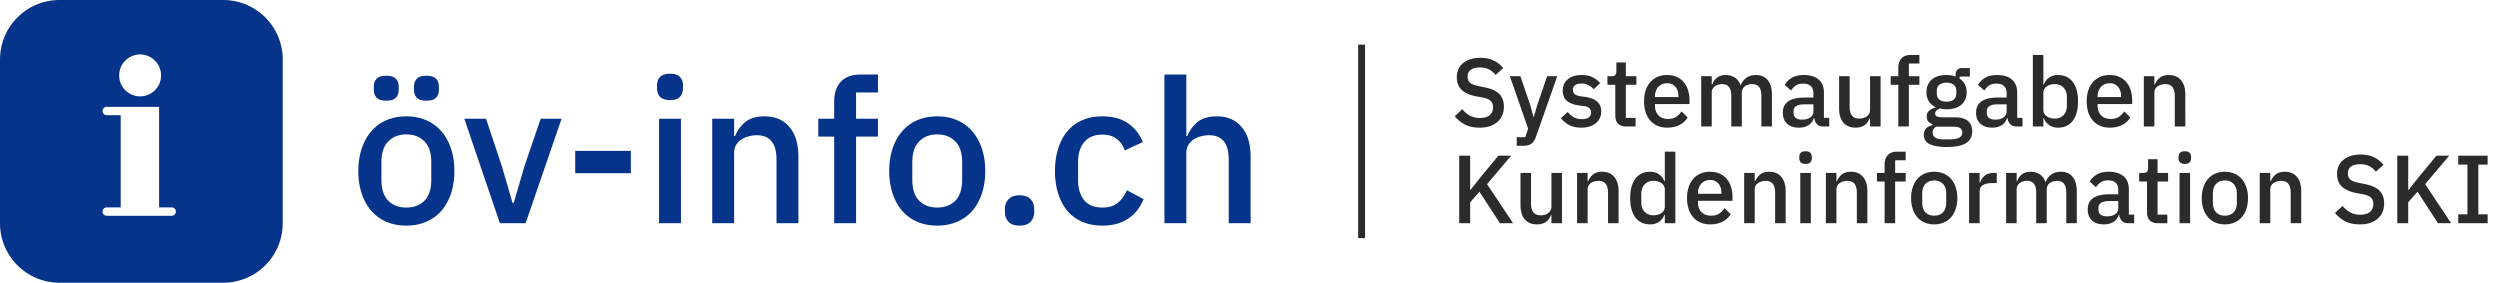
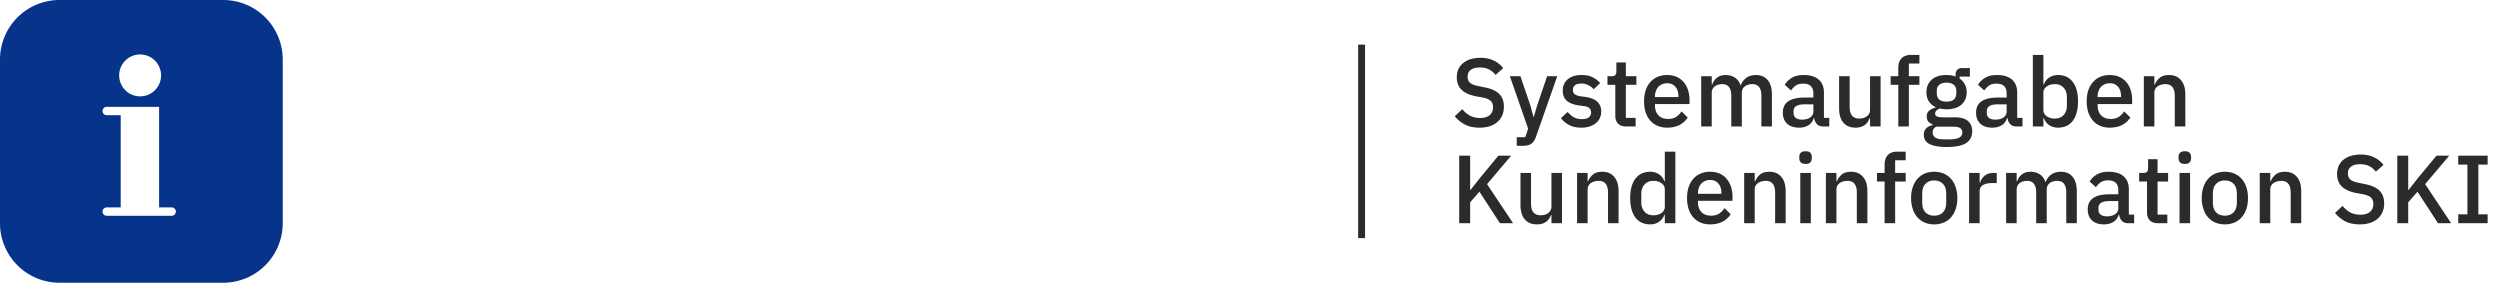
<svg xmlns="http://www.w3.org/2000/svg" width="336" height="38" fill="none">
  <path fill="#06348B" fill-rule="evenodd" d="M8 0a8 8 0 0 0-8 8v22a8 8 0 0 0 8 8h22a8 8 0 0 0 8-8V8a8 8 0 0 0-8-8H8Zm10.756 12.95a2.816 2.816 0 1 0 0-5.63 2.816 2.816 0 0 0 0 5.63Zm-2.534 14.924h-1.783v.008a.563.563 0 1 0 0 1.11V29h8.634a.563.563 0 1 0 0-1.126h-1.69V14.359H14.44v.008a.563.563 0 1 0 0 1.11v.008h1.783v12.389Z" clip-rule="evenodd" />
-   <path fill="#06348B" d="M54.614 30.324c-.972 0-1.863-.171-2.673-.513a5.672 5.672 0 0 1-2.025-1.458c-.558-.648-.99-1.422-1.296-2.322-.306-.918-.459-1.935-.459-3.051s.153-2.124.459-3.024c.306-.918.738-1.692 1.296-2.322a5.53 5.53 0 0 1 2.025-1.485c.81-.342 1.701-.513 2.673-.513s1.854.171 2.646.513a5.48 5.48 0 0 1 2.052 1.485c.558.63.99 1.404 1.296 2.322.306.9.459 1.908.459 3.024s-.153 2.133-.459 3.051c-.306.9-.738 1.674-1.296 2.322a5.618 5.618 0 0 1-2.052 1.458c-.792.342-1.674.513-2.646.513Zm0-2.43c1.008 0 1.818-.306 2.43-.918.612-.63.918-1.566.918-2.808v-2.376c0-1.242-.306-2.169-.918-2.781-.612-.63-1.422-.945-2.43-.945-1.008 0-1.818.315-2.43.945-.612.612-.918 1.539-.918 2.781v2.376c0 1.242.306 2.178.918 2.808.612.612 1.422.918 2.43.918Zm-2.7-14.364c-.612 0-1.044-.135-1.296-.405s-.378-.612-.378-1.026v-.486c0-.414.126-.756.378-1.026s.684-.405 1.296-.405 1.044.135 1.296.405.378.612.378 1.026v.486c0 .414-.126.756-.378 1.026s-.684.405-1.296.405Zm5.4 0c-.612 0-1.044-.135-1.296-.405s-.378-.612-.378-1.026v-.486c0-.414.126-.756.378-1.026s.684-.405 1.296-.405 1.044.135 1.296.405.378.612.378 1.026v.486c0 .414-.126.756-.378 1.026s-.684.405-1.296.405ZM67.186 30l-4.779-14.04h2.916l2.133 6.399 1.431 4.914h.162l1.431-4.914 2.187-6.399h2.808L70.642 30h-3.456Zm10.123-6.723V20.28h7.479v2.997h-7.48Zm12.754-9.828c-.612 0-1.062-.144-1.35-.432-.27-.288-.405-.657-.405-1.107v-.459c0-.45.135-.819.405-1.107.288-.288.738-.432 1.35-.432.612 0 1.053.144 1.323.432.27.288.405.657.405 1.107v.459c0 .45-.135.819-.405 1.107-.27.288-.711.432-1.323.432Zm-1.485 2.511h2.943V30h-2.943V15.96ZM95.723 30V15.96h2.943v2.322h.135a4.682 4.682 0 0 1 1.377-1.89c.63-.504 1.485-.756 2.565-.756 1.44 0 2.556.477 3.348 1.431.81.936 1.215 2.277 1.215 4.023V30h-2.943v-8.532c0-2.196-.882-3.294-2.646-3.294a4.11 4.11 0 0 0-1.134.162 2.97 2.97 0 0 0-.972.432c-.288.198-.522.45-.702.756-.162.306-.243.666-.243 1.08V30h-2.943Zm16.391-11.637h-2.133V15.96h2.133v-2.322c0-1.134.297-2.016.891-2.646.594-.648 1.485-.972 2.673-.972H118v2.403h-2.943v3.537H118v2.403h-2.943V30h-2.943V18.363Zm13.85 11.961c-.972 0-1.863-.171-2.673-.513a5.672 5.672 0 0 1-2.025-1.458c-.558-.648-.99-1.422-1.296-2.322-.306-.918-.459-1.935-.459-3.051s.153-2.124.459-3.024c.306-.918.738-1.692 1.296-2.322a5.53 5.53 0 0 1 2.025-1.485c.81-.342 1.701-.513 2.673-.513s1.854.171 2.646.513a5.48 5.48 0 0 1 2.052 1.485c.558.63.99 1.404 1.296 2.322.306.9.459 1.908.459 3.024s-.153 2.133-.459 3.051c-.306.9-.738 1.674-1.296 2.322a5.618 5.618 0 0 1-2.052 1.458c-.792.342-1.674.513-2.646.513Zm0-2.43c1.008 0 1.818-.306 2.43-.918.612-.63.918-1.566.918-2.808v-2.376c0-1.242-.306-2.169-.918-2.781-.612-.63-1.422-.945-2.43-.945-1.008 0-1.818.315-2.43.945-.612.612-.918 1.539-.918 2.781v2.376c0 1.242.306 2.178.918 2.808.612.612 1.422.918 2.43.918Zm11.066 2.43c-.666 0-1.161-.171-1.485-.513-.324-.36-.486-.801-.486-1.323v-.405c0-.522.162-.954.486-1.296.324-.36.819-.54 1.485-.54.666 0 1.161.18 1.485.54.324.342.486.774.486 1.296v.405c0 .522-.162.963-.486 1.323-.324.342-.819.513-1.485.513Zm11.133 0c-1.008 0-1.908-.171-2.7-.513a5.42 5.42 0 0 1-1.998-1.458c-.54-.648-.954-1.422-1.242-2.322-.288-.918-.432-1.935-.432-3.051s.144-2.124.432-3.024c.288-.918.702-1.692 1.242-2.322a5.292 5.292 0 0 1 1.998-1.485c.792-.342 1.692-.513 2.7-.513 1.404 0 2.556.315 3.456.945.9.63 1.557 1.467 1.971 2.511l-2.43 1.134c-.198-.648-.549-1.161-1.053-1.539-.486-.396-1.134-.594-1.944-.594-1.08 0-1.899.342-2.457 1.026-.54.666-.81 1.539-.81 2.619v2.511c0 1.08.27 1.962.81 2.646.558.666 1.377.999 2.457.999.864 0 1.548-.207 2.052-.621.522-.432.936-.999 1.242-1.701l2.241 1.188c-.468 1.152-1.17 2.034-2.106 2.646-.936.612-2.079.918-3.429.918ZM156.5 10.02h2.943v8.262h.135a4.68 4.68 0 0 1 1.377-1.89c.63-.504 1.485-.756 2.565-.756 1.44 0 2.556.477 3.348 1.431.81.936 1.215 2.277 1.215 4.023V30h-2.943v-8.559c0-2.178-.882-3.267-2.646-3.267a4.11 4.11 0 0 0-1.134.162c-.36.09-.684.234-.972.432-.288.198-.522.45-.702.756a2.217 2.217 0 0 0-.243 1.053V30H156.5V10.02Z" />
  <path fill="#2B2B2B" d="M183.464 32V6h-.928v26h.928Z" mask="url(#path-3-inside-1_4136_873)" />
  <path fill="#2B2B2B" d="M198.835 17.156c-.763 0-1.413-.139-1.95-.416a4.346 4.346 0 0 1-1.365-1.118l1.014-.949c.321.39.672.685 1.053.884.39.2.832.299 1.326.299.581 0 1.018-.13 1.313-.39.295-.26.442-.611.442-1.053 0-.355-.104-.637-.312-.845-.208-.208-.576-.364-1.105-.468l-.806-.143c-.884-.165-1.547-.455-1.989-.871-.442-.416-.663-.988-.663-1.716 0-.399.074-.758.221-1.079.156-.33.368-.602.637-.819a2.961 2.961 0 0 1 1.001-.52c.39-.121.828-.182 1.313-.182.685 0 1.278.121 1.781.364.503.234.932.576 1.287 1.027l-1.027.91a2.671 2.671 0 0 0-.858-.728c-.338-.182-.758-.273-1.261-.273-.52 0-.923.104-1.209.312-.286.208-.429.511-.429.91 0 .381.117.667.351.858.234.182.598.32 1.092.416l.806.169c.91.173 1.573.468 1.989.884.425.416.637.988.637 1.716 0 .425-.074.81-.221 1.157a2.459 2.459 0 0 1-.65.897c-.277.243-.62.433-1.027.572a4.57 4.57 0 0 1-1.391.195Zm9.096-6.916h1.365l-2.847 8.099a2.512 2.512 0 0 1-.273.572 1.195 1.195 0 0 1-.351.39c-.13.104-.291.178-.481.221a2.59 2.59 0 0 1-.676.078h-.819v-1.157h1.144l.39-1.144-2.457-7.059h1.417l1.352 3.978.39 1.469h.065l.429-1.469 1.352-3.978Zm4.599 6.916c-.641 0-1.179-.113-1.612-.338a3.542 3.542 0 0 1-1.131-.936l.91-.832c.251.303.529.542.832.715.312.165.672.247 1.079.247.416 0 .724-.078.923-.234a.815.815 0 0 0 .312-.676.743.743 0 0 0-.221-.546c-.139-.156-.386-.256-.741-.299l-.624-.078c-.693-.087-1.239-.286-1.638-.598-.39-.32-.585-.793-.585-1.417 0-.33.061-.62.182-.871.121-.26.29-.477.507-.65.225-.182.49-.32.793-.416a3.501 3.501 0 0 1 1.027-.143c.607 0 1.101.095 1.482.286.39.19.737.455 1.04.793l-.871.832a2.177 2.177 0 0 0-.689-.533 1.928 1.928 0 0 0-.962-.234c-.39 0-.68.078-.871.234a.766.766 0 0 0-.273.611c0 .26.082.455.247.585.165.13.429.225.793.286l.624.078c.745.113 1.287.334 1.625.663.347.32.52.754.52 1.3 0 .33-.065.628-.195.897a1.9 1.9 0 0 1-.533.676c-.234.19-.516.338-.845.442a3.66 3.66 0 0 1-1.105.156Zm6.062-.156c-.494 0-.867-.126-1.118-.377-.251-.26-.377-.624-.377-1.092v-4.134h-1.053V10.24h.572c.234 0 .394-.052.481-.156.095-.104.143-.273.143-.507V8.394h1.274v1.846h1.417v1.157h-1.417v4.446h1.313V17h-1.235Zm5.477.156c-.485 0-.918-.082-1.3-.247a2.738 2.738 0 0 1-.975-.702 3.362 3.362 0 0 1-.624-1.118 4.913 4.913 0 0 1-.208-1.469c0-.537.07-1.023.208-1.456.148-.442.356-.815.624-1.118.269-.312.594-.55.975-.715a3.253 3.253 0 0 1 1.3-.247c.494 0 .928.087 1.3.26.382.173.698.416.949.728.252.303.438.659.559 1.066.13.407.195.845.195 1.313v.533h-4.641v.221c0 .52.152.949.455 1.287.312.33.754.494 1.326.494.416 0 .767-.091 1.053-.273.286-.182.529-.429.728-.741l.832.819c-.251.416-.615.75-1.092 1.001-.476.243-1.031.364-1.664.364Zm0-5.967c-.242 0-.468.043-.676.13a1.577 1.577 0 0 0-.52.364 1.706 1.706 0 0 0-.325.559 2.098 2.098 0 0 0-.117.715v.091h3.146v-.13c0-.52-.134-.936-.403-1.248-.268-.32-.637-.481-1.105-.481ZM228.641 17v-6.76h1.417v1.118h.065c.069-.173.152-.338.247-.494.104-.156.225-.29.364-.403.147-.121.316-.212.507-.273.199-.07.429-.104.689-.104.459 0 .867.113 1.222.338.355.225.615.572.78 1.04h.039c.121-.381.355-.706.702-.975s.793-.403 1.339-.403c.676 0 1.2.23 1.573.689.373.45.559 1.096.559 1.937V17h-1.417v-4.121c0-.52-.1-.91-.299-1.17-.199-.269-.516-.403-.949-.403-.182 0-.355.026-.52.078a1.295 1.295 0 0 0-.442.208 1.129 1.129 0 0 0-.299.364 1.067 1.067 0 0 0-.117.507V17h-1.417v-4.121c0-1.049-.412-1.573-1.235-1.573-.173 0-.347.026-.52.078a1.295 1.295 0 0 0-.442.208c-.13.095-.234.217-.312.364a1.067 1.067 0 0 0-.117.507V17h-1.417Zm16.417 0c-.373 0-.659-.104-.858-.312a1.45 1.45 0 0 1-.364-.819h-.065c-.13.425-.369.745-.715.962-.347.217-.767.325-1.261.325-.702 0-1.244-.182-1.625-.546-.373-.364-.559-.854-.559-1.469 0-.676.242-1.183.728-1.521.494-.338 1.213-.507 2.158-.507h1.222v-.572c0-.416-.113-.737-.338-.962-.226-.225-.577-.338-1.053-.338-.399 0-.724.087-.975.26a2.312 2.312 0 0 0-.637.663l-.845-.767c.225-.381.541-.693.949-.936.407-.251.94-.377 1.599-.377.875 0 1.547.204 2.015.611.468.407.702.992.702 1.755v3.393h.715V17h-.793Zm-2.86-.923c.442 0 .806-.095 1.092-.286.286-.2.429-.464.429-.793v-.975h-1.196c-.98 0-1.469.303-1.469.91v.234c0 .303.099.533.299.689.208.147.489.221.845.221Zm9.137-.195h-.052a2.315 2.315 0 0 1-.247.481 1.563 1.563 0 0 1-.377.416c-.148.113-.33.204-.546.273-.208.07-.451.104-.728.104-.702 0-1.248-.225-1.638-.676-.382-.45-.572-1.096-.572-1.937V10.24h1.417v4.121c0 1.049.433 1.573 1.3 1.573.182 0 .359-.022.533-.065.173-.052.325-.126.455-.221.138-.095.247-.217.325-.364.086-.147.13-.32.13-.52V10.24h1.417V17h-1.417v-1.118Zm3.797-4.485h-1.027V10.24h1.027V9.122c0-.546.143-.97.429-1.274.286-.312.715-.468 1.287-.468h1.118v1.157h-1.417v1.703h1.417v1.157h-1.417V17h-1.417v-5.603Zm9.931 6.24c0 .702-.269 1.23-.806 1.586-.537.355-1.413.533-2.626.533a7.346 7.346 0 0 1-1.417-.117 3.125 3.125 0 0 1-.949-.312 1.372 1.372 0 0 1-.533-.507 1.372 1.372 0 0 1-.169-.689c0-.373.1-.663.299-.871.208-.208.494-.351.858-.429v-.143c-.511-.165-.767-.511-.767-1.04 0-.347.117-.611.351-.793.234-.19.516-.325.845-.403V14.4a2.185 2.185 0 0 1-.923-.793 2.304 2.304 0 0 1-.312-1.209c0-.693.23-1.252.689-1.677.468-.425 1.135-.637 2.002-.637.477 0 .884.07 1.222.208v-.182c0-.303.069-.537.208-.702.147-.173.373-.26.676-.26h1.04v1.144h-1.378v.273c.303.2.537.46.702.78.165.312.247.663.247 1.053 0 .685-.234 1.24-.702 1.664-.468.416-1.135.624-2.002.624a3.44 3.44 0 0 1-.884-.104c-.173.06-.325.147-.455.26a.506.506 0 0 0-.195.416.4.4 0 0 0 .247.39c.165.078.399.117.702.117h1.664c.832 0 1.434.169 1.807.507.373.33.559.784.559 1.365Zm-1.326.156a.667.667 0 0 0-.273-.559c-.173-.139-.494-.208-.962-.208h-2.288c-.312.182-.468.442-.468.78a.79.79 0 0 0 .325.663c.225.173.602.26 1.131.26h.884c1.101 0 1.651-.312 1.651-.936Zm-2.119-4.134c.416 0 .737-.091.962-.273.234-.19.351-.481.351-.871v-.26c0-.39-.117-.676-.351-.858-.225-.19-.546-.286-.962-.286-.416 0-.741.095-.975.286-.225.182-.338.468-.338.858v.26c0 .39.113.68.338.871.234.182.559.273.975.273ZM271.032 17c-.372 0-.658-.104-.858-.312a1.463 1.463 0 0 1-.364-.819h-.065c-.13.425-.368.745-.715.962-.346.217-.767.325-1.261.325-.702 0-1.243-.182-1.625-.546-.372-.364-.559-.854-.559-1.469 0-.676.243-1.183.728-1.521.494-.338 1.214-.507 2.158-.507h1.222v-.572c0-.416-.112-.737-.338-.962-.225-.225-.576-.338-1.053-.338-.398 0-.723.087-.975.26a2.34 2.34 0 0 0-.637.663l-.845-.767c.226-.381.542-.693.949-.936.408-.251.941-.377 1.599-.377.876 0 1.547.204 2.015.611.468.407.702.992.702 1.755v3.393h.715V17h-.793Zm-2.86-.923c.442 0 .806-.095 1.092-.286.286-.2.429-.464.429-.793v-.975h-1.196c-.979 0-1.469.303-1.469.91v.234c0 .303.1.533.299.689.208.147.49.221.845.221Zm5.042-8.697h1.417v3.978h.065a1.83 1.83 0 0 1 .715-.936 2.084 2.084 0 0 1 1.183-.338c.858 0 1.521.312 1.989.936.468.615.702 1.482.702 2.6s-.234 1.989-.702 2.613c-.468.615-1.131.923-1.989.923-.45 0-.845-.113-1.183-.338a1.903 1.903 0 0 1-.715-.936h-.065V17h-1.417V7.38Zm2.951 8.554c.494 0 .889-.156 1.183-.468.295-.32.442-.741.442-1.261v-1.17c0-.52-.147-.936-.442-1.248-.294-.32-.689-.481-1.183-.481-.433 0-.797.108-1.092.325-.294.208-.442.485-.442.832v2.314c0 .347.148.628.442.845.295.208.659.312 1.092.312Zm7.395 1.222c-.486 0-.919-.082-1.3-.247a2.72 2.72 0 0 1-.975-.702 3.327 3.327 0 0 1-.624-1.118 4.881 4.881 0 0 1-.208-1.469c0-.537.069-1.023.208-1.456.147-.442.355-.815.624-1.118.268-.312.593-.55.975-.715a3.246 3.246 0 0 1 1.3-.247c.494 0 .927.087 1.3.26.381.173.697.416.949.728a3 3 0 0 1 .559 1.066c.13.407.195.845.195 1.313v.533h-4.641v.221c0 .52.151.949.455 1.287.312.33.754.494 1.326.494.416 0 .767-.091 1.053-.273.286-.182.528-.429.728-.741l.832.819a2.73 2.73 0 0 1-1.092 1.001c-.477.243-1.032.364-1.664.364Zm0-5.967c-.243 0-.468.043-.676.13-.2.087-.373.208-.52.364a1.689 1.689 0 0 0-.325.559 2.098 2.098 0 0 0-.117.715v.091h3.146v-.13c0-.52-.135-.936-.403-1.248-.269-.32-.637-.481-1.105-.481ZM288.131 17v-6.76h1.417v1.118h.065c.148-.364.369-.667.663-.91.304-.243.715-.364 1.235-.364.694 0 1.231.23 1.612.689.39.45.585 1.096.585 1.937V17h-1.417v-4.108c0-1.057-.424-1.586-1.274-1.586a1.98 1.98 0 0 0-.546.078 1.437 1.437 0 0 0-.468.208 1.144 1.144 0 0 0-.338.364c-.078.147-.117.32-.117.52V17h-1.417Zm-89.296 8.762-1.248 1.43V30h-1.469v-9.074h1.469v4.602h.052l1.3-1.651 2.444-2.951h1.716l-3.237 3.822L203.359 30h-1.768l-2.756-4.238Zm9.678 3.12h-.052c-.06.165-.143.325-.247.481a1.546 1.546 0 0 1-.377.416 1.78 1.78 0 0 1-.546.273c-.208.07-.45.104-.728.104-.702 0-1.248-.225-1.638-.676-.381-.45-.572-1.096-.572-1.937V23.24h1.417v4.121c0 1.049.434 1.573 1.3 1.573.182 0 .36-.022.533-.065.174-.052.325-.126.455-.221.139-.095.247-.217.325-.364.087-.147.13-.32.13-.52V23.24h1.417V30h-1.417v-1.118ZM211.959 30v-6.76h1.417v1.118h.065c.148-.364.369-.667.663-.91.304-.243.715-.364 1.235-.364.694 0 1.231.23 1.612.689.39.45.585 1.096.585 1.937V30h-1.417v-4.108c0-1.057-.424-1.586-1.274-1.586a1.98 1.98 0 0 0-.546.078 1.437 1.437 0 0 0-.468.208 1.144 1.144 0 0 0-.338.364c-.078.147-.117.32-.117.52V30h-1.417Zm11.792-1.118h-.065a1.87 1.87 0 0 1-.728.936c-.329.225-.719.338-1.17.338-.858 0-1.521-.308-1.989-.923-.468-.624-.702-1.495-.702-2.613 0-1.118.234-1.985.702-2.6.468-.624 1.131-.936 1.989-.936.451 0 .841.113 1.17.338a1.8 1.8 0 0 1 .728.936h.065V20.38h1.417V30h-1.417v-1.118Zm-1.534.052c.434 0 .798-.104 1.092-.312.295-.217.442-.498.442-.845v-2.314c0-.347-.147-.624-.442-.832-.294-.217-.658-.325-1.092-.325-.494 0-.888.16-1.183.481-.294.312-.442.728-.442 1.248v1.17c0 .52.148.94.442 1.261.295.312.689.468 1.183.468Zm7.629 1.222c-.486 0-.919-.082-1.3-.247a2.72 2.72 0 0 1-.975-.702 3.327 3.327 0 0 1-.624-1.118 4.881 4.881 0 0 1-.208-1.469c0-.537.069-1.023.208-1.456.147-.442.355-.815.624-1.118.268-.312.593-.55.975-.715a3.246 3.246 0 0 1 1.3-.247c.494 0 .927.087 1.3.26.381.173.697.416.949.728a3 3 0 0 1 .559 1.066c.13.407.195.845.195 1.313v.533h-4.641v.221c0 .52.151.949.455 1.287.312.33.754.494 1.326.494.416 0 .767-.091 1.053-.273.286-.182.528-.429.728-.741l.832.819a2.73 2.73 0 0 1-1.092 1.001c-.477.243-1.032.364-1.664.364Zm0-5.967c-.243 0-.468.043-.676.13-.2.087-.373.208-.52.364a1.689 1.689 0 0 0-.325.559 2.098 2.098 0 0 0-.117.715v.091h3.146v-.13c0-.52-.135-.936-.403-1.248-.269-.32-.637-.481-1.105-.481ZM234.417 30v-6.76h1.417v1.118h.065c.148-.364.369-.667.663-.91.304-.243.715-.364 1.235-.364.694 0 1.231.23 1.612.689.39.45.585 1.096.585 1.937V30h-1.417v-4.108c0-1.057-.424-1.586-1.274-1.586a1.98 1.98 0 0 0-.546.078 1.437 1.437 0 0 0-.468.208 1.144 1.144 0 0 0-.338.364c-.078.147-.117.32-.117.52V30h-1.417Zm8.256-7.969c-.294 0-.511-.07-.65-.208a.748.748 0 0 1-.195-.533v-.221c0-.217.065-.394.195-.533.139-.139.356-.208.65-.208.295 0 .507.07.637.208.13.139.195.316.195.533v.221a.748.748 0 0 1-.195.533c-.13.139-.342.208-.637.208Zm-.715 1.209h1.417V30h-1.417v-6.76Zm3.441 6.76v-6.76h1.417v1.118h.065c.147-.364.368-.667.663-.91.303-.243.715-.364 1.235-.364.693 0 1.23.23 1.612.689.39.45.585 1.096.585 1.937V30h-1.417v-4.108c0-1.057-.425-1.586-1.274-1.586a1.98 1.98 0 0 0-.546.078c-.174.043-.33.113-.468.208a1.122 1.122 0 0 0-.338.364c-.078.147-.117.32-.117.52V30h-1.417Zm7.892-5.603h-1.027V23.24h1.027v-1.118c0-.546.143-.97.429-1.274.286-.312.715-.468 1.287-.468h1.118v1.157h-1.417v1.703h1.417v1.157h-1.417V30h-1.417v-5.603Zm6.668 5.759c-.468 0-.897-.082-1.287-.247a2.738 2.738 0 0 1-.975-.702 3.327 3.327 0 0 1-.624-1.118 4.635 4.635 0 0 1-.221-1.469c0-.537.074-1.023.221-1.456.147-.442.355-.815.624-1.118.269-.312.594-.55.975-.715.39-.165.819-.247 1.287-.247.468 0 .893.082 1.274.247.39.165.719.403.988.715.269.303.477.676.624 1.118.147.433.221.919.221 1.456 0 .537-.074 1.027-.221 1.469a3.327 3.327 0 0 1-.624 1.118 2.709 2.709 0 0 1-.988.702 3.18 3.18 0 0 1-1.274.247Zm0-1.17c.485 0 .875-.147 1.17-.442.295-.303.442-.754.442-1.352v-1.144c0-.598-.147-1.044-.442-1.339-.295-.303-.685-.455-1.17-.455-.485 0-.875.152-1.17.455-.295.295-.442.741-.442 1.339v1.144c0 .598.147 1.049.442 1.352.295.295.685.442 1.17.442ZM264.645 30v-6.76h1.417v1.3h.065c.095-.347.295-.65.598-.91s.724-.39 1.261-.39h.377v1.365h-.559c-.563 0-.997.091-1.3.273-.295.182-.442.45-.442.806V30h-1.417Zm4.976 0v-6.76h1.417v1.118h.065c.07-.173.152-.338.247-.494.104-.156.226-.29.364-.403.148-.121.317-.212.507-.273.2-.07.429-.104.689-.104.46 0 .867.113 1.222.338.356.225.616.572.78 1.04h.039c.122-.381.356-.706.702-.975.347-.269.793-.403 1.339-.403.676 0 1.201.23 1.573.689.373.45.559 1.096.559 1.937V30h-1.417v-4.121c0-.52-.099-.91-.299-1.17-.199-.269-.515-.403-.949-.403-.182 0-.355.026-.52.078a1.304 1.304 0 0 0-.442.208 1.129 1.129 0 0 0-.299.364 1.067 1.067 0 0 0-.117.507V30h-1.417v-4.121c0-1.049-.411-1.573-1.235-1.573-.173 0-.346.026-.52.078a1.304 1.304 0 0 0-.442.208c-.13.095-.234.217-.312.364a1.067 1.067 0 0 0-.117.507V30h-1.417Zm16.417 0c-.372 0-.658-.104-.858-.312a1.463 1.463 0 0 1-.364-.819h-.065c-.13.425-.368.745-.715.962-.346.217-.767.325-1.261.325-.702 0-1.243-.182-1.625-.546-.372-.364-.559-.854-.559-1.469 0-.676.243-1.183.728-1.521.494-.338 1.214-.507 2.158-.507h1.222v-.572c0-.416-.112-.737-.338-.962-.225-.225-.576-.338-1.053-.338-.398 0-.723.087-.975.26a2.34 2.34 0 0 0-.637.663l-.845-.767c.226-.381.542-.693.949-.936.408-.251.941-.377 1.599-.377.876 0 1.547.204 2.015.611.468.407.702.992.702 1.755v3.393h.715V30h-.793Zm-2.86-.923c.442 0 .806-.095 1.092-.286.286-.2.429-.464.429-.793v-.975h-1.196c-.979 0-1.469.303-1.469.91v.234c0 .303.1.533.299.689.208.147.49.221.845.221Zm6.876.923c-.494 0-.867-.126-1.118-.377-.251-.26-.377-.624-.377-1.092v-4.134h-1.053V23.24h.572c.234 0 .394-.052.481-.156.095-.104.143-.273.143-.507v-1.183h1.274v1.846h1.417v1.157h-1.417v4.446h1.313V30h-1.235Zm3.591-7.969c-.295 0-.511-.07-.65-.208a.748.748 0 0 1-.195-.533v-.221c0-.217.065-.394.195-.533.139-.139.355-.208.65-.208.295 0 .507.07.637.208.13.139.195.316.195.533v.221a.748.748 0 0 1-.195.533c-.13.139-.342.208-.637.208Zm-.715 1.209h1.417V30h-1.417v-6.76Zm6.092 6.916c-.468 0-.897-.082-1.287-.247a2.738 2.738 0 0 1-.975-.702 3.362 3.362 0 0 1-.624-1.118 4.635 4.635 0 0 1-.221-1.469c0-.537.074-1.023.221-1.456.148-.442.356-.815.624-1.118.269-.312.594-.55.975-.715.39-.165.819-.247 1.287-.247.468 0 .893.082 1.274.247.39.165.72.403.988.715.269.303.477.676.624 1.118.148.433.221.919.221 1.456 0 .537-.073 1.027-.221 1.469a3.327 3.327 0 0 1-.624 1.118 2.7 2.7 0 0 1-.988.702 3.18 3.18 0 0 1-1.274.247Zm0-1.17c.486 0 .876-.147 1.17-.442.295-.303.442-.754.442-1.352v-1.144c0-.598-.147-1.044-.442-1.339-.294-.303-.684-.455-1.17-.455-.485 0-.875.152-1.17.455-.294.295-.442.741-.442 1.339v1.144c0 .598.148 1.049.442 1.352.295.295.685.442 1.17.442ZM303.708 30v-6.76h1.417v1.118h.065c.148-.364.369-.667.663-.91.304-.243.715-.364 1.235-.364.694 0 1.231.23 1.612.689.39.45.585 1.096.585 1.937V30h-1.417v-4.108c0-1.057-.424-1.586-1.274-1.586a1.98 1.98 0 0 0-.546.078 1.437 1.437 0 0 0-.468.208 1.144 1.144 0 0 0-.338.364c-.078.147-.117.32-.117.52V30h-1.417Zm13.435.156c-.763 0-1.413-.139-1.95-.416a4.346 4.346 0 0 1-1.365-1.118l1.014-.949c.32.39.671.685 1.053.884.39.2.832.299 1.326.299.58 0 1.018-.13 1.313-.39.294-.26.442-.611.442-1.053 0-.355-.104-.637-.312-.845-.208-.208-.577-.364-1.105-.468l-.806-.143c-.884-.165-1.547-.455-1.989-.871-.442-.416-.663-.988-.663-1.716 0-.399.073-.758.221-1.079.156-.33.368-.602.637-.819a2.961 2.961 0 0 1 1.001-.52 4.41 4.41 0 0 1 1.313-.182c.684 0 1.278.121 1.781.364.502.234.931.576 1.287 1.027l-1.027.91a2.671 2.671 0 0 0-.858-.728c-.338-.182-.759-.273-1.261-.273-.52 0-.923.104-1.209.312-.286.208-.429.511-.429.91 0 .381.117.667.351.858.234.182.598.32 1.092.416l.806.169c.91.173 1.573.468 1.989.884.424.416.637.988.637 1.716 0 .425-.074.81-.221 1.157a2.47 2.47 0 0 1-.65.897c-.278.243-.62.433-1.027.572-.408.13-.871.195-1.391.195Zm7.769-4.394-1.248 1.43V30h-1.469v-9.074h1.469v4.602h.052l1.3-1.651 2.444-2.951h1.716l-3.237 3.822L329.436 30h-1.768l-2.756-4.238ZM330.387 30v-1.196h1.235v-6.682h-1.235v-1.196h3.952v1.196h-1.248v6.682h1.248V30h-3.952Z" />
</svg>